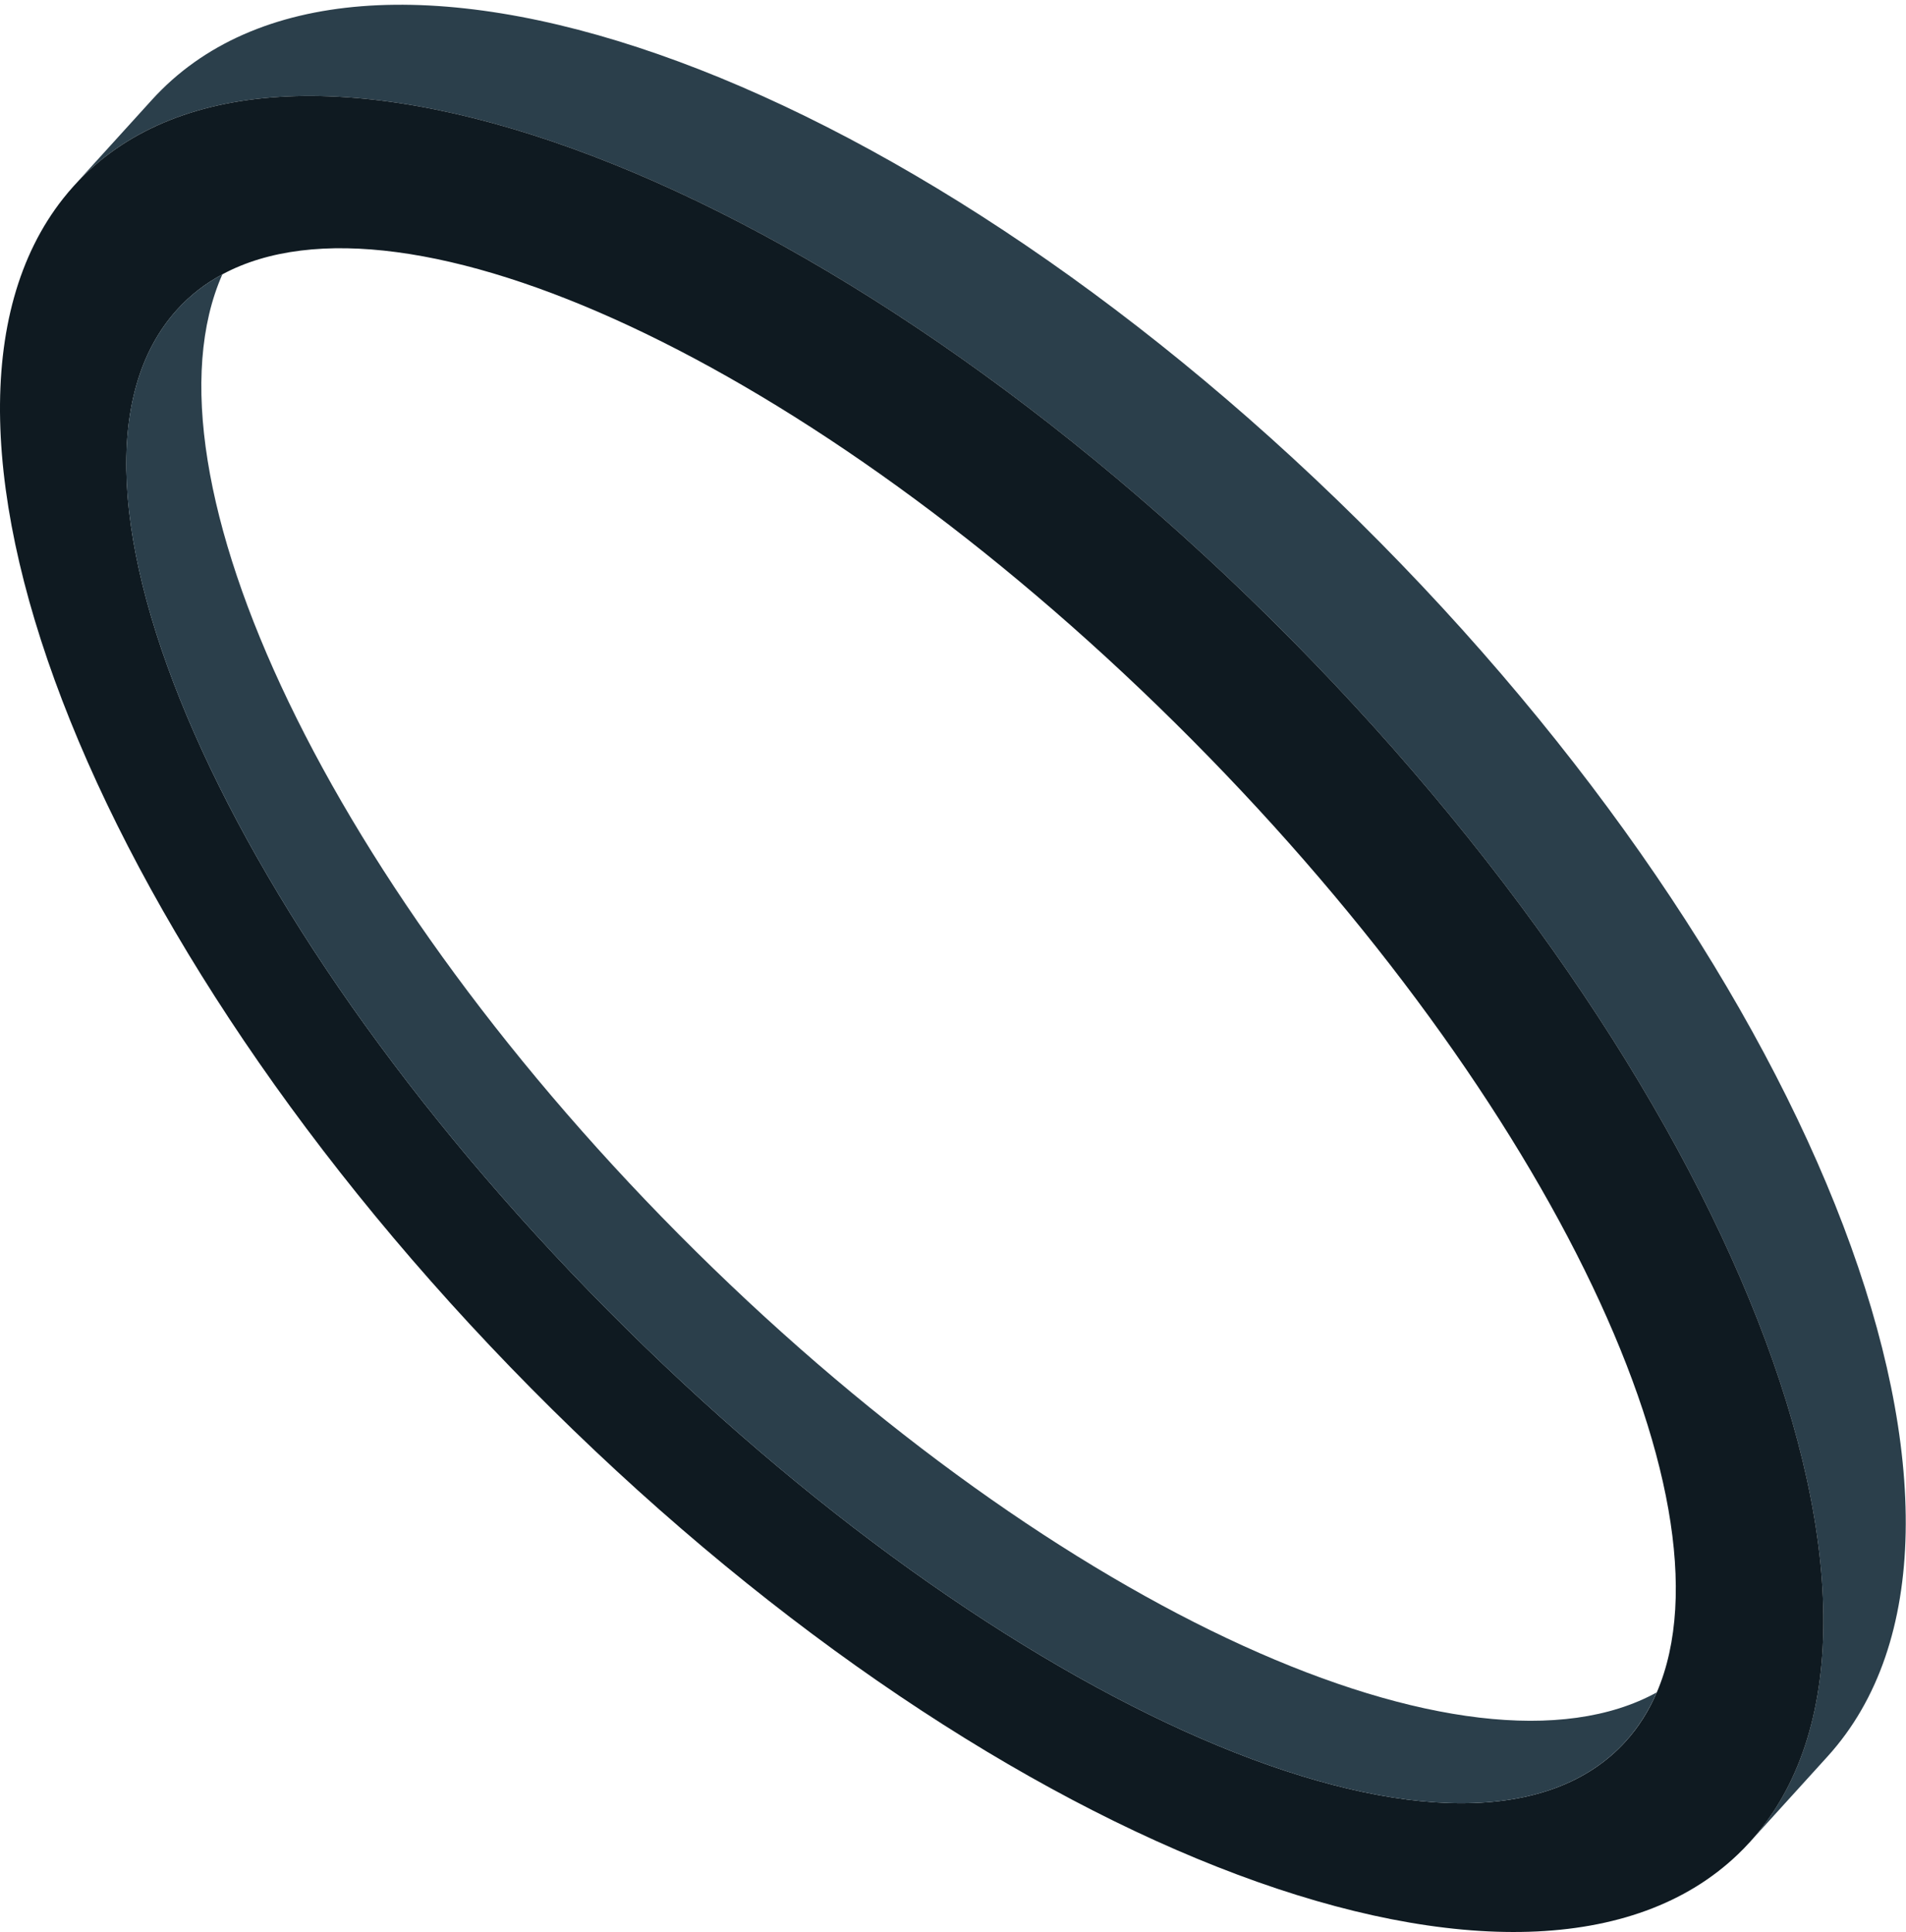
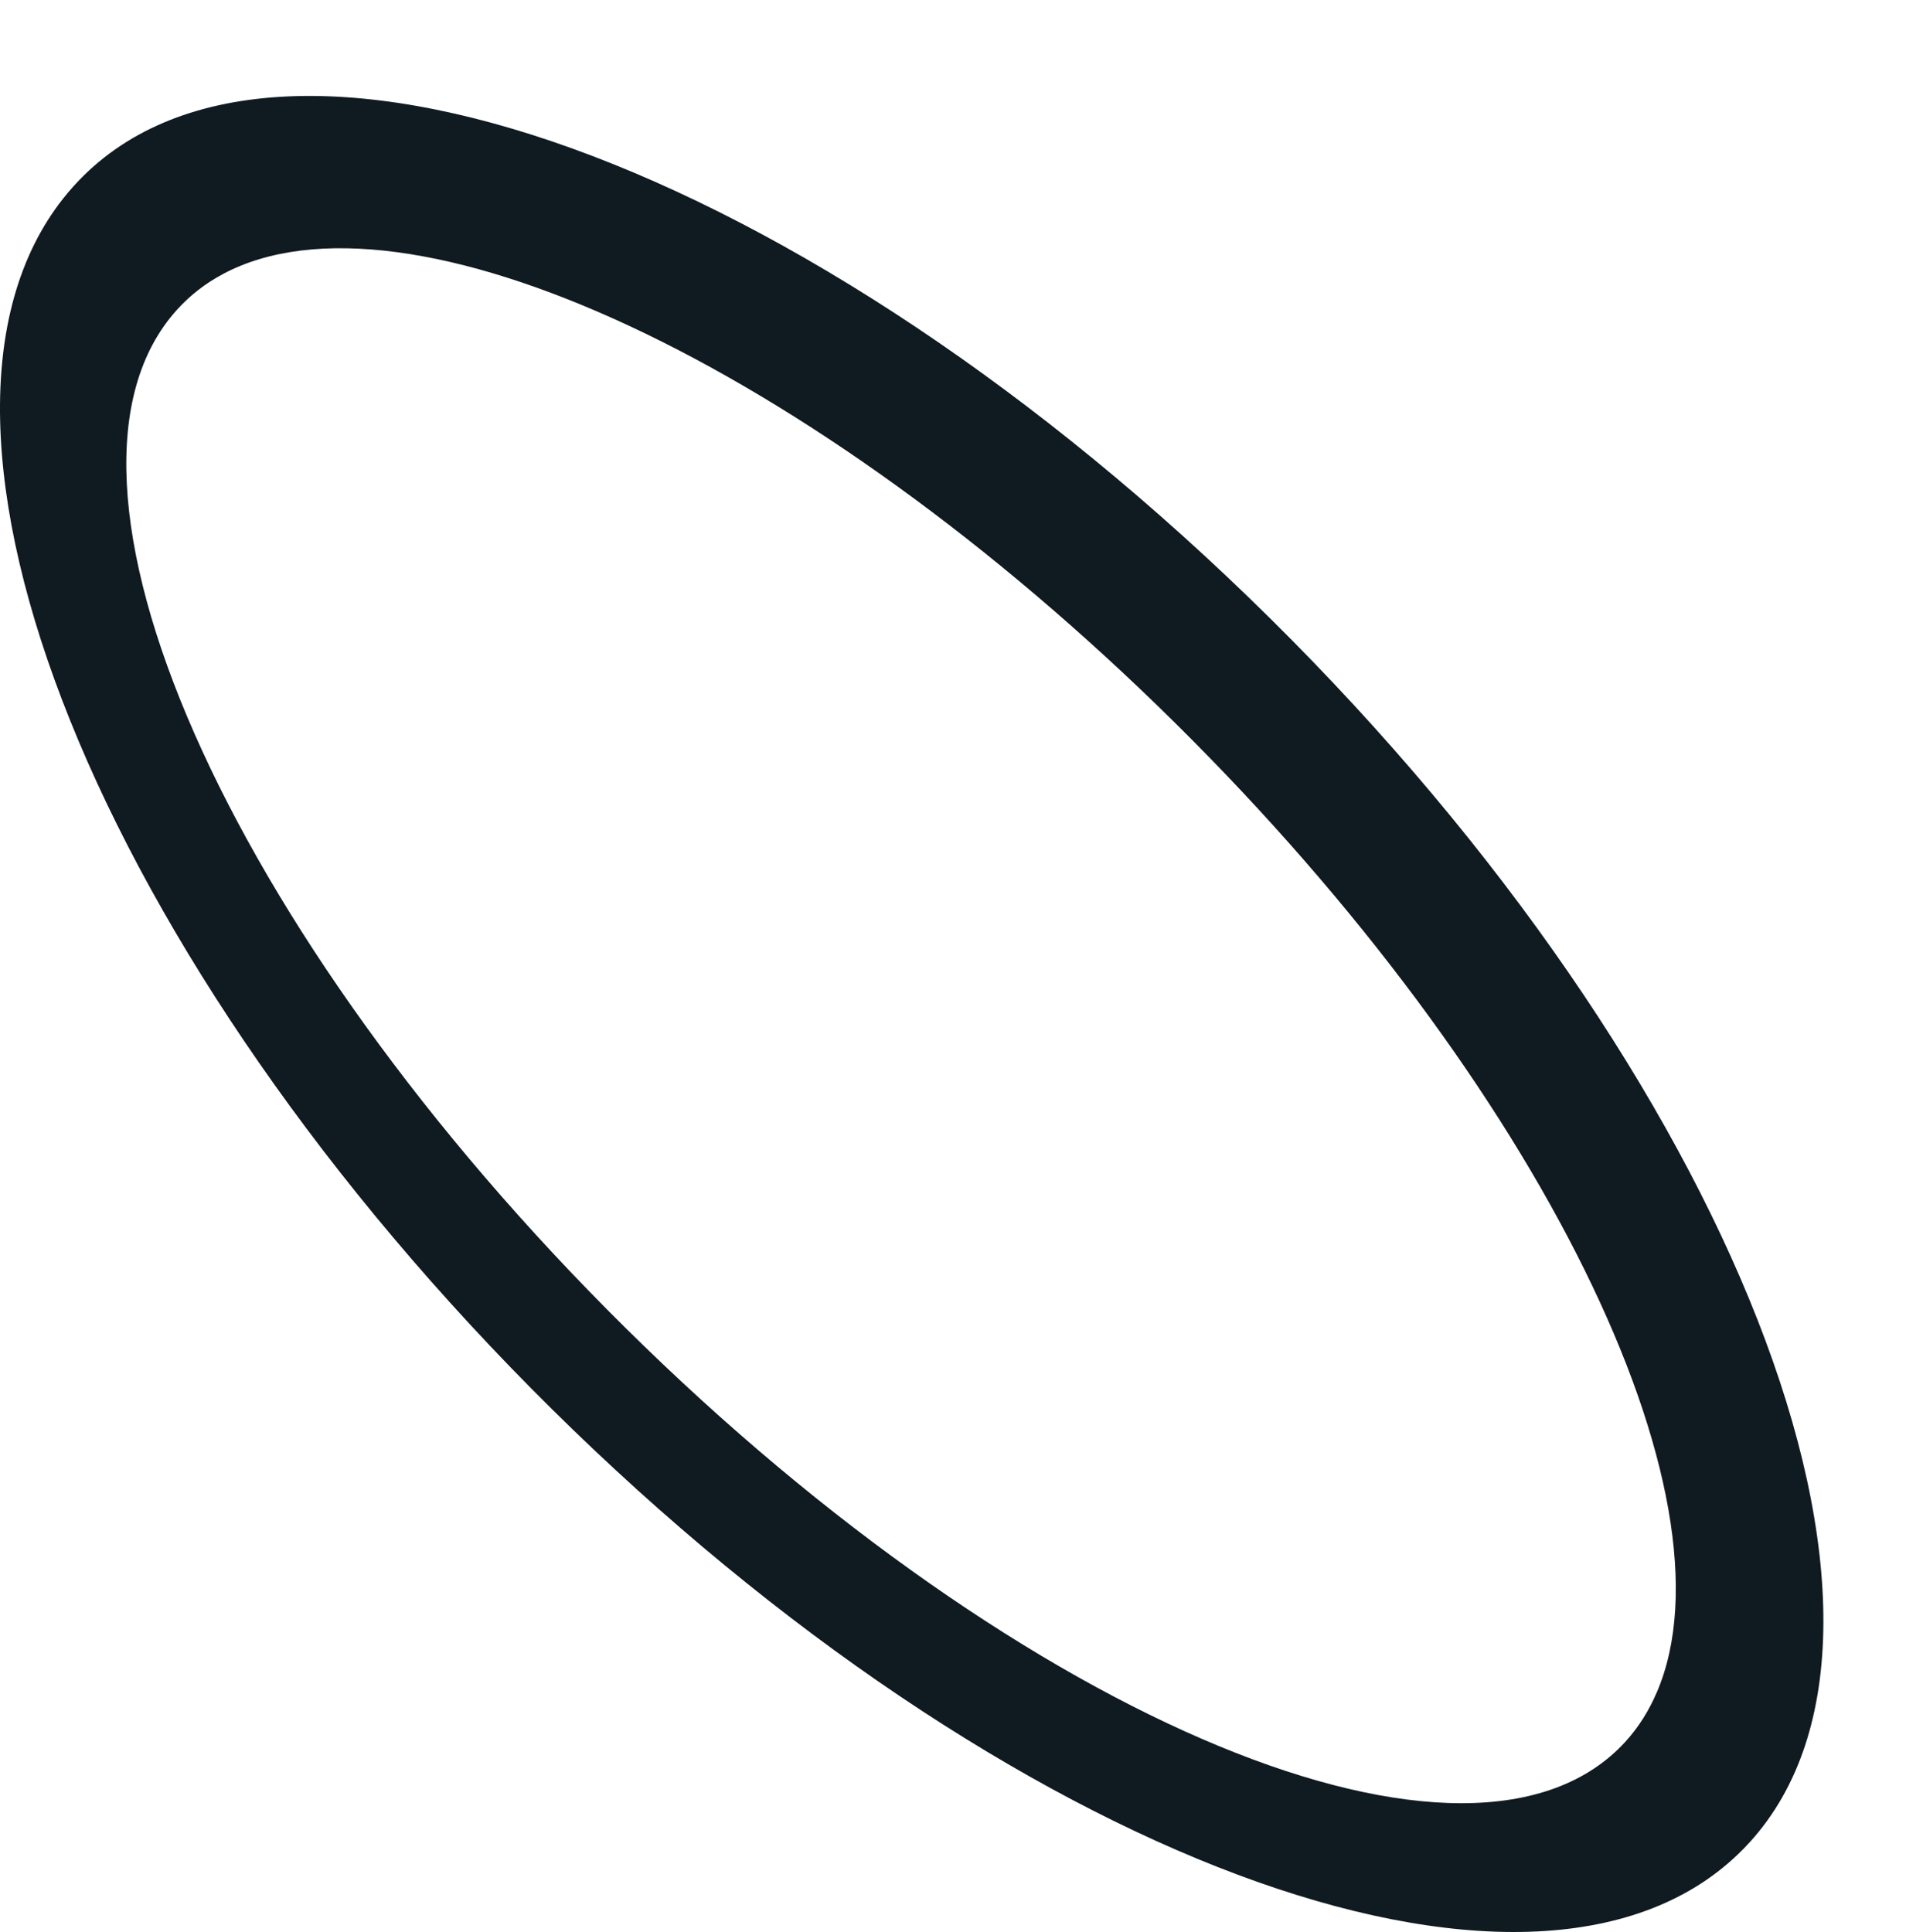
<svg xmlns="http://www.w3.org/2000/svg" width="294" height="298" viewBox="0 0 294 298" fill="none">
-   <path fill-rule="evenodd" clip-rule="evenodd" d="M11.45 28.602L23.293 15.558L23.439 15.397C54.988 -19.353 138.183 9.781 209.555 80.339C280.928 150.898 313.455 236.166 281.906 270.916L281.76 271.077L269.917 284.121C300.408 250.536 267.271 165.921 195.908 95.372C124.535 24.813 41.941 -4.984 11.45 28.602Z" fill="#2B3F4B" />
  <path fill-rule="evenodd" clip-rule="evenodd" d="M11.455 28.602C41.945 -4.984 124.54 24.813 195.912 95.372C267.276 165.922 300.413 250.536 269.922 284.121C269.329 284.774 268.726 285.4 268.087 286.008C236.089 316.704 155.139 286.556 85.154 217.37C15.16 148.174 -17.906 65.605 9.746 30.615C10.294 29.917 10.86 29.256 11.453 28.602H11.455ZM27.331 47.745C3.869 73.588 34.777 143.821 96.517 204.855C158.247 265.881 227.286 294.455 250.748 268.613C252.75 266.408 254.346 263.872 255.554 261.043L255.563 261.033C268.5 230.895 237.685 167.29 181.261 111.51C124.829 55.722 62.437 27.181 34.314 42.308L34.306 42.317C31.664 43.729 29.333 45.538 27.331 47.744V47.745Z" fill="#0F1A21" />
-   <path fill-rule="evenodd" clip-rule="evenodd" d="M27.323 47.745C29.325 45.54 31.657 43.731 34.298 42.318C20.689 73.158 50.863 137.187 107.295 192.976C163.718 248.756 226.753 276.872 255.547 261.044C254.339 263.872 252.743 266.407 250.74 268.614C227.279 294.456 158.24 265.882 96.51 204.856C34.771 143.822 3.862 73.588 27.323 47.746V47.745Z" fill="#2B3F4B" />
</svg>